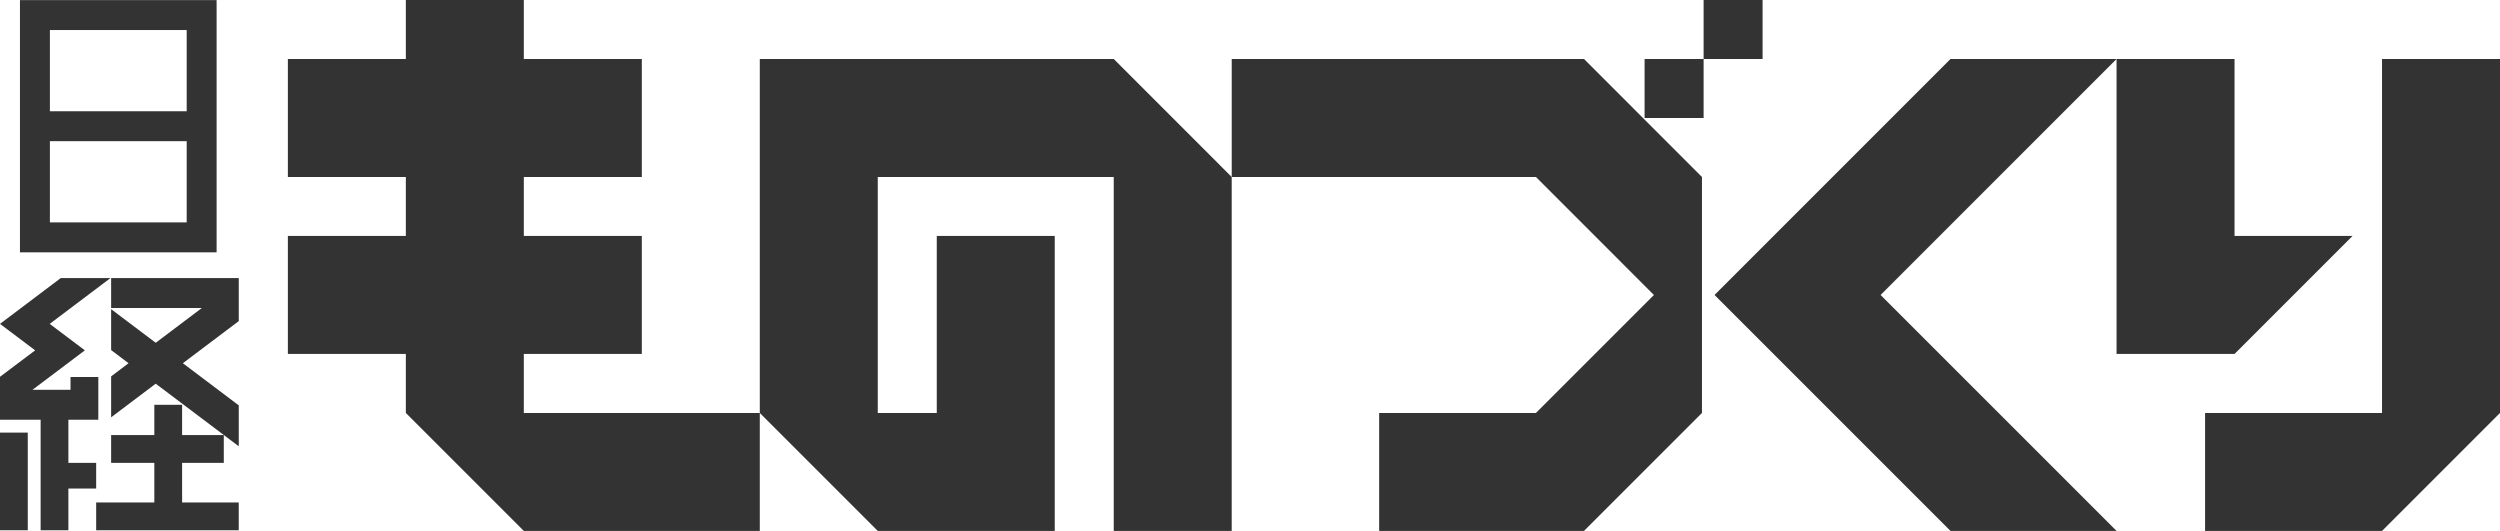
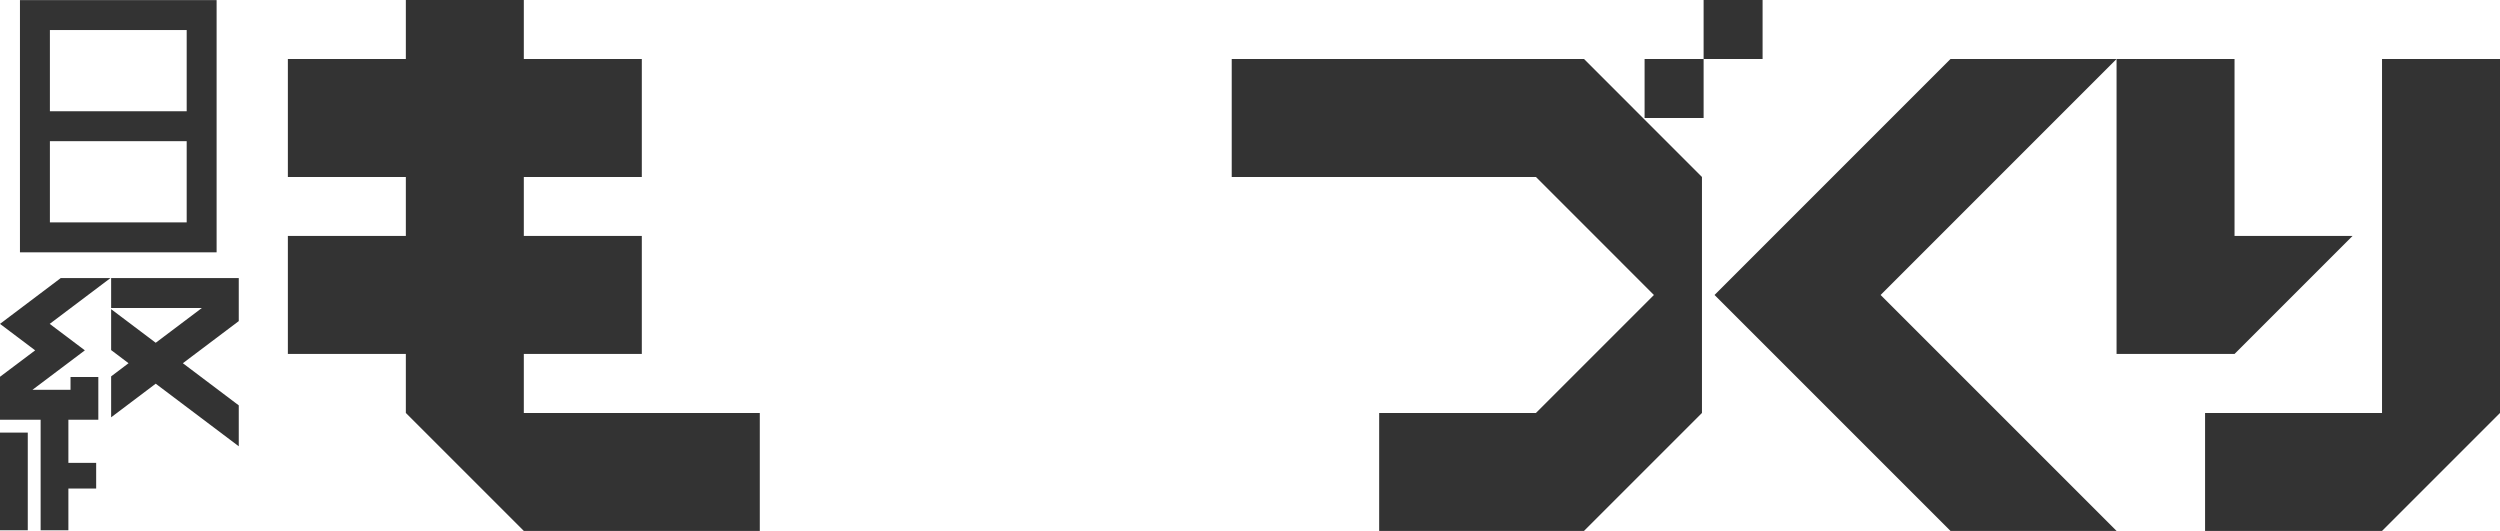
<svg xmlns="http://www.w3.org/2000/svg" version="1.1" id="レイヤー_1" x="0px" y="0px" width="122.757px" height="26.07px" viewBox="0 0 122.757 26.07" enable-background="new 0 0 122.757 26.07" xml:space="preserve">
  <path fill="#333333" d="M2.45,6.932h6.717v3.988H2.45V6.932z M2.45,1.475h6.717v3.988H2.45V1.475z M0.98,12.39h9.656V0.005H0.98  V12.39z" />
  <rect y="21.241" fill="#333333" width="1.364" height="4.797" />
-   <polygon fill="#333333" points="7.578,19.876 7.578,21.363 5.457,21.363 5.457,22.727 7.578,22.727 7.578,24.674 4.722,24.674   4.722,26.037 7.578,26.037 8.942,26.037 11.723,26.037 11.723,24.674 8.942,24.674 8.942,22.727 10.989,22.727 10.989,21.363   8.942,21.363 8.942,19.876 " />
  <polygon fill="#333333" points="2.984,13.653 0,15.903 1.726,17.203 0,18.501 0,20.611 1.995,20.611 1.995,26.038 3.358,26.038   3.358,23.987 4.722,23.987 4.722,22.727 3.358,22.727 3.358,20.611 4.828,20.611 4.828,18.511 3.463,18.511 3.463,19.141   1.593,19.141 4.167,17.203 2.441,15.903 5.426,13.653 " />
  <polygon fill="#333333" points="5.457,13.653 5.457,15.123 9.913,15.123 7.646,16.831 5.457,15.181 5.457,17.19 6.312,17.835   5.457,18.481 5.457,20.491 7.646,18.84 11.724,21.914 11.724,19.905 8.979,17.835 11.724,15.767 11.724,15.123 11.724,14.262   11.724,13.758 11.724,13.653 " />
  <polygon fill="#333333" points="19.928,0 19.928,2.896 14.135,2.896 14.135,8.69 19.928,8.69 19.928,11.586 14.135,11.586   14.135,17.38 19.928,17.38 19.928,20.278 25.721,26.07 37.308,26.07 37.308,20.278 25.721,20.278 25.721,17.38 31.515,17.38   31.515,11.586 25.721,11.586 25.721,8.69 31.515,8.69 31.515,2.896 25.721,2.896 25.721,0 " />
-   <polygon fill="#333333" points="37.308,2.896 37.308,20.278 43.101,26.07 51.791,26.07 51.791,11.585 45.998,11.585 45.998,20.278   43.101,20.278 43.101,8.69 54.688,8.69 54.688,26.07 60.48,26.07 60.48,8.69 54.688,2.896 " />
  <polygon fill="#333333" points="60.481,2.896 60.481,8.69 75.418,8.69 81.212,14.485 75.418,20.278 67.721,20.278 67.721,26.07   77.778,26.07 83.571,20.278 83.571,8.69 77.778,2.896 " />
  <rect x="80.754" y="2.897" fill="#333333" width="2.898" height="2.897" />
  <rect x="83.652" fill="#333333" width="2.896" height="2.897" />
  <polygon fill="#333333" points="95.775,2.896 84.188,14.485 95.775,26.07 103.93,26.07 92.343,14.485 103.93,2.896 " />
  <polygon fill="#333333" points="103.929,17.38 109.722,17.38 115.516,11.586 109.722,11.586 109.722,2.897 103.929,2.897 " />
  <polygon fill="#333333" points="116.964,2.896 116.964,20.278 108.275,20.278 108.275,26.07 116.964,26.07 122.757,20.278   122.757,2.896 " />
</svg>